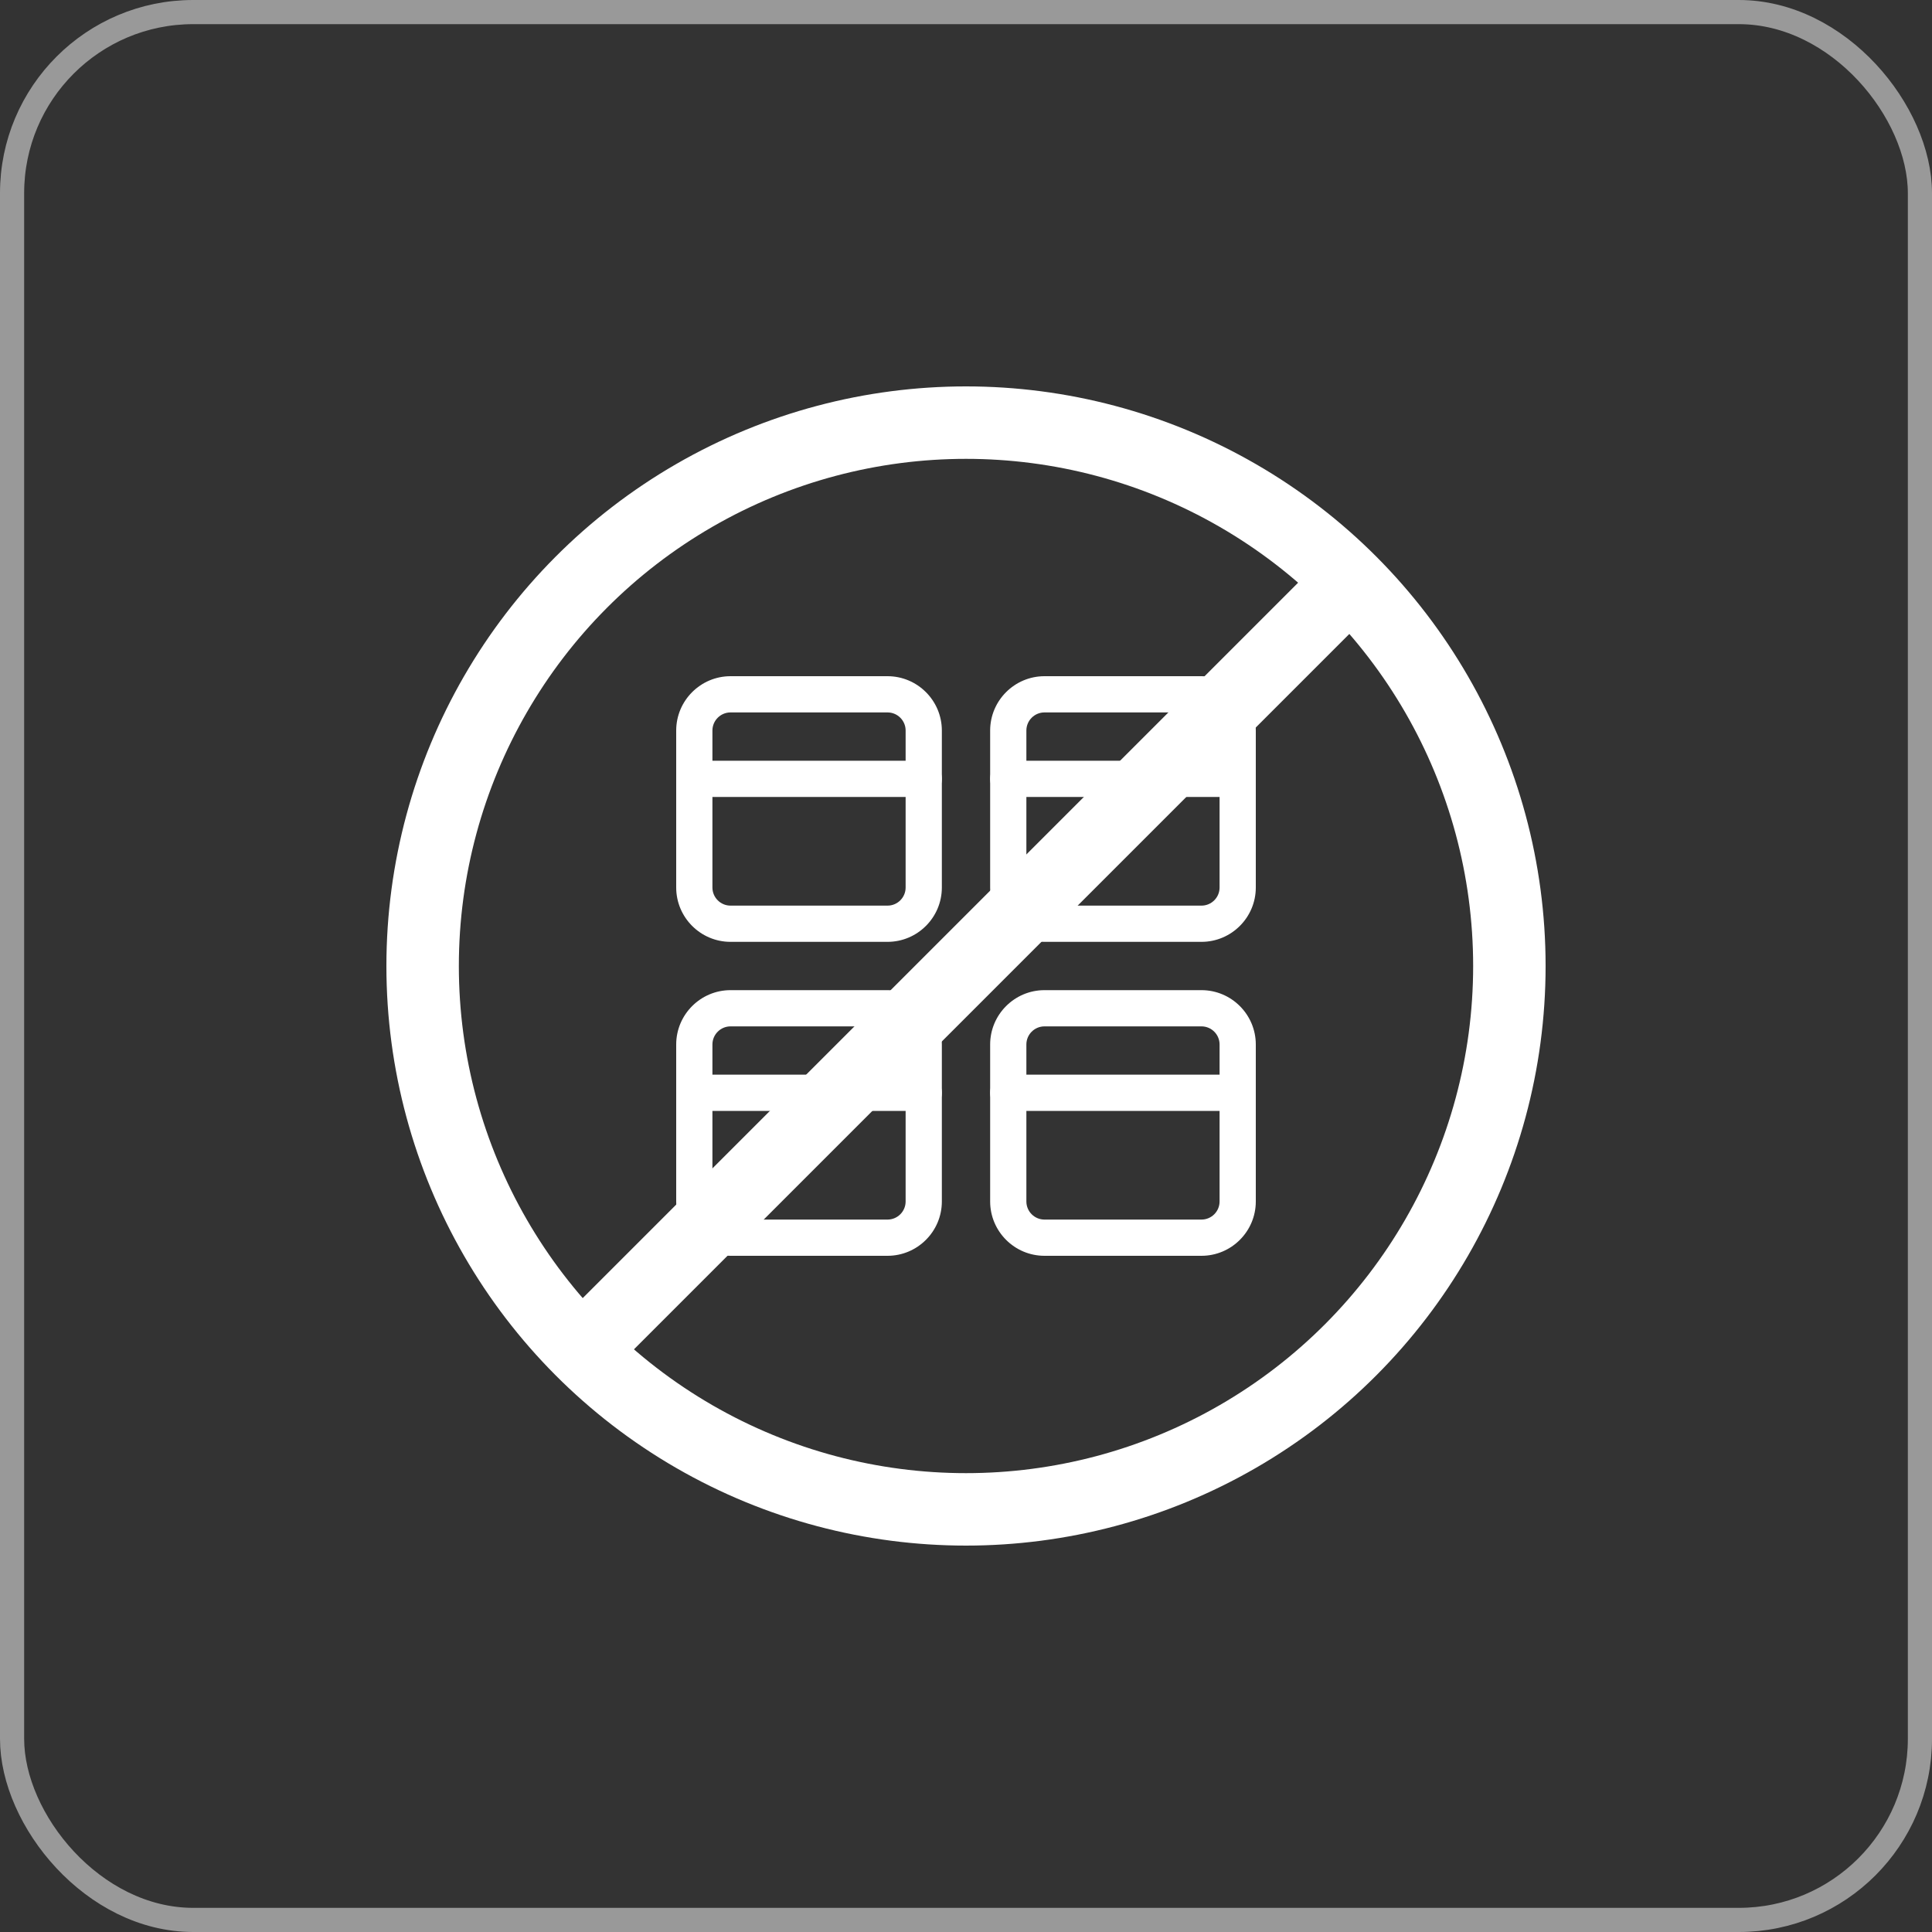
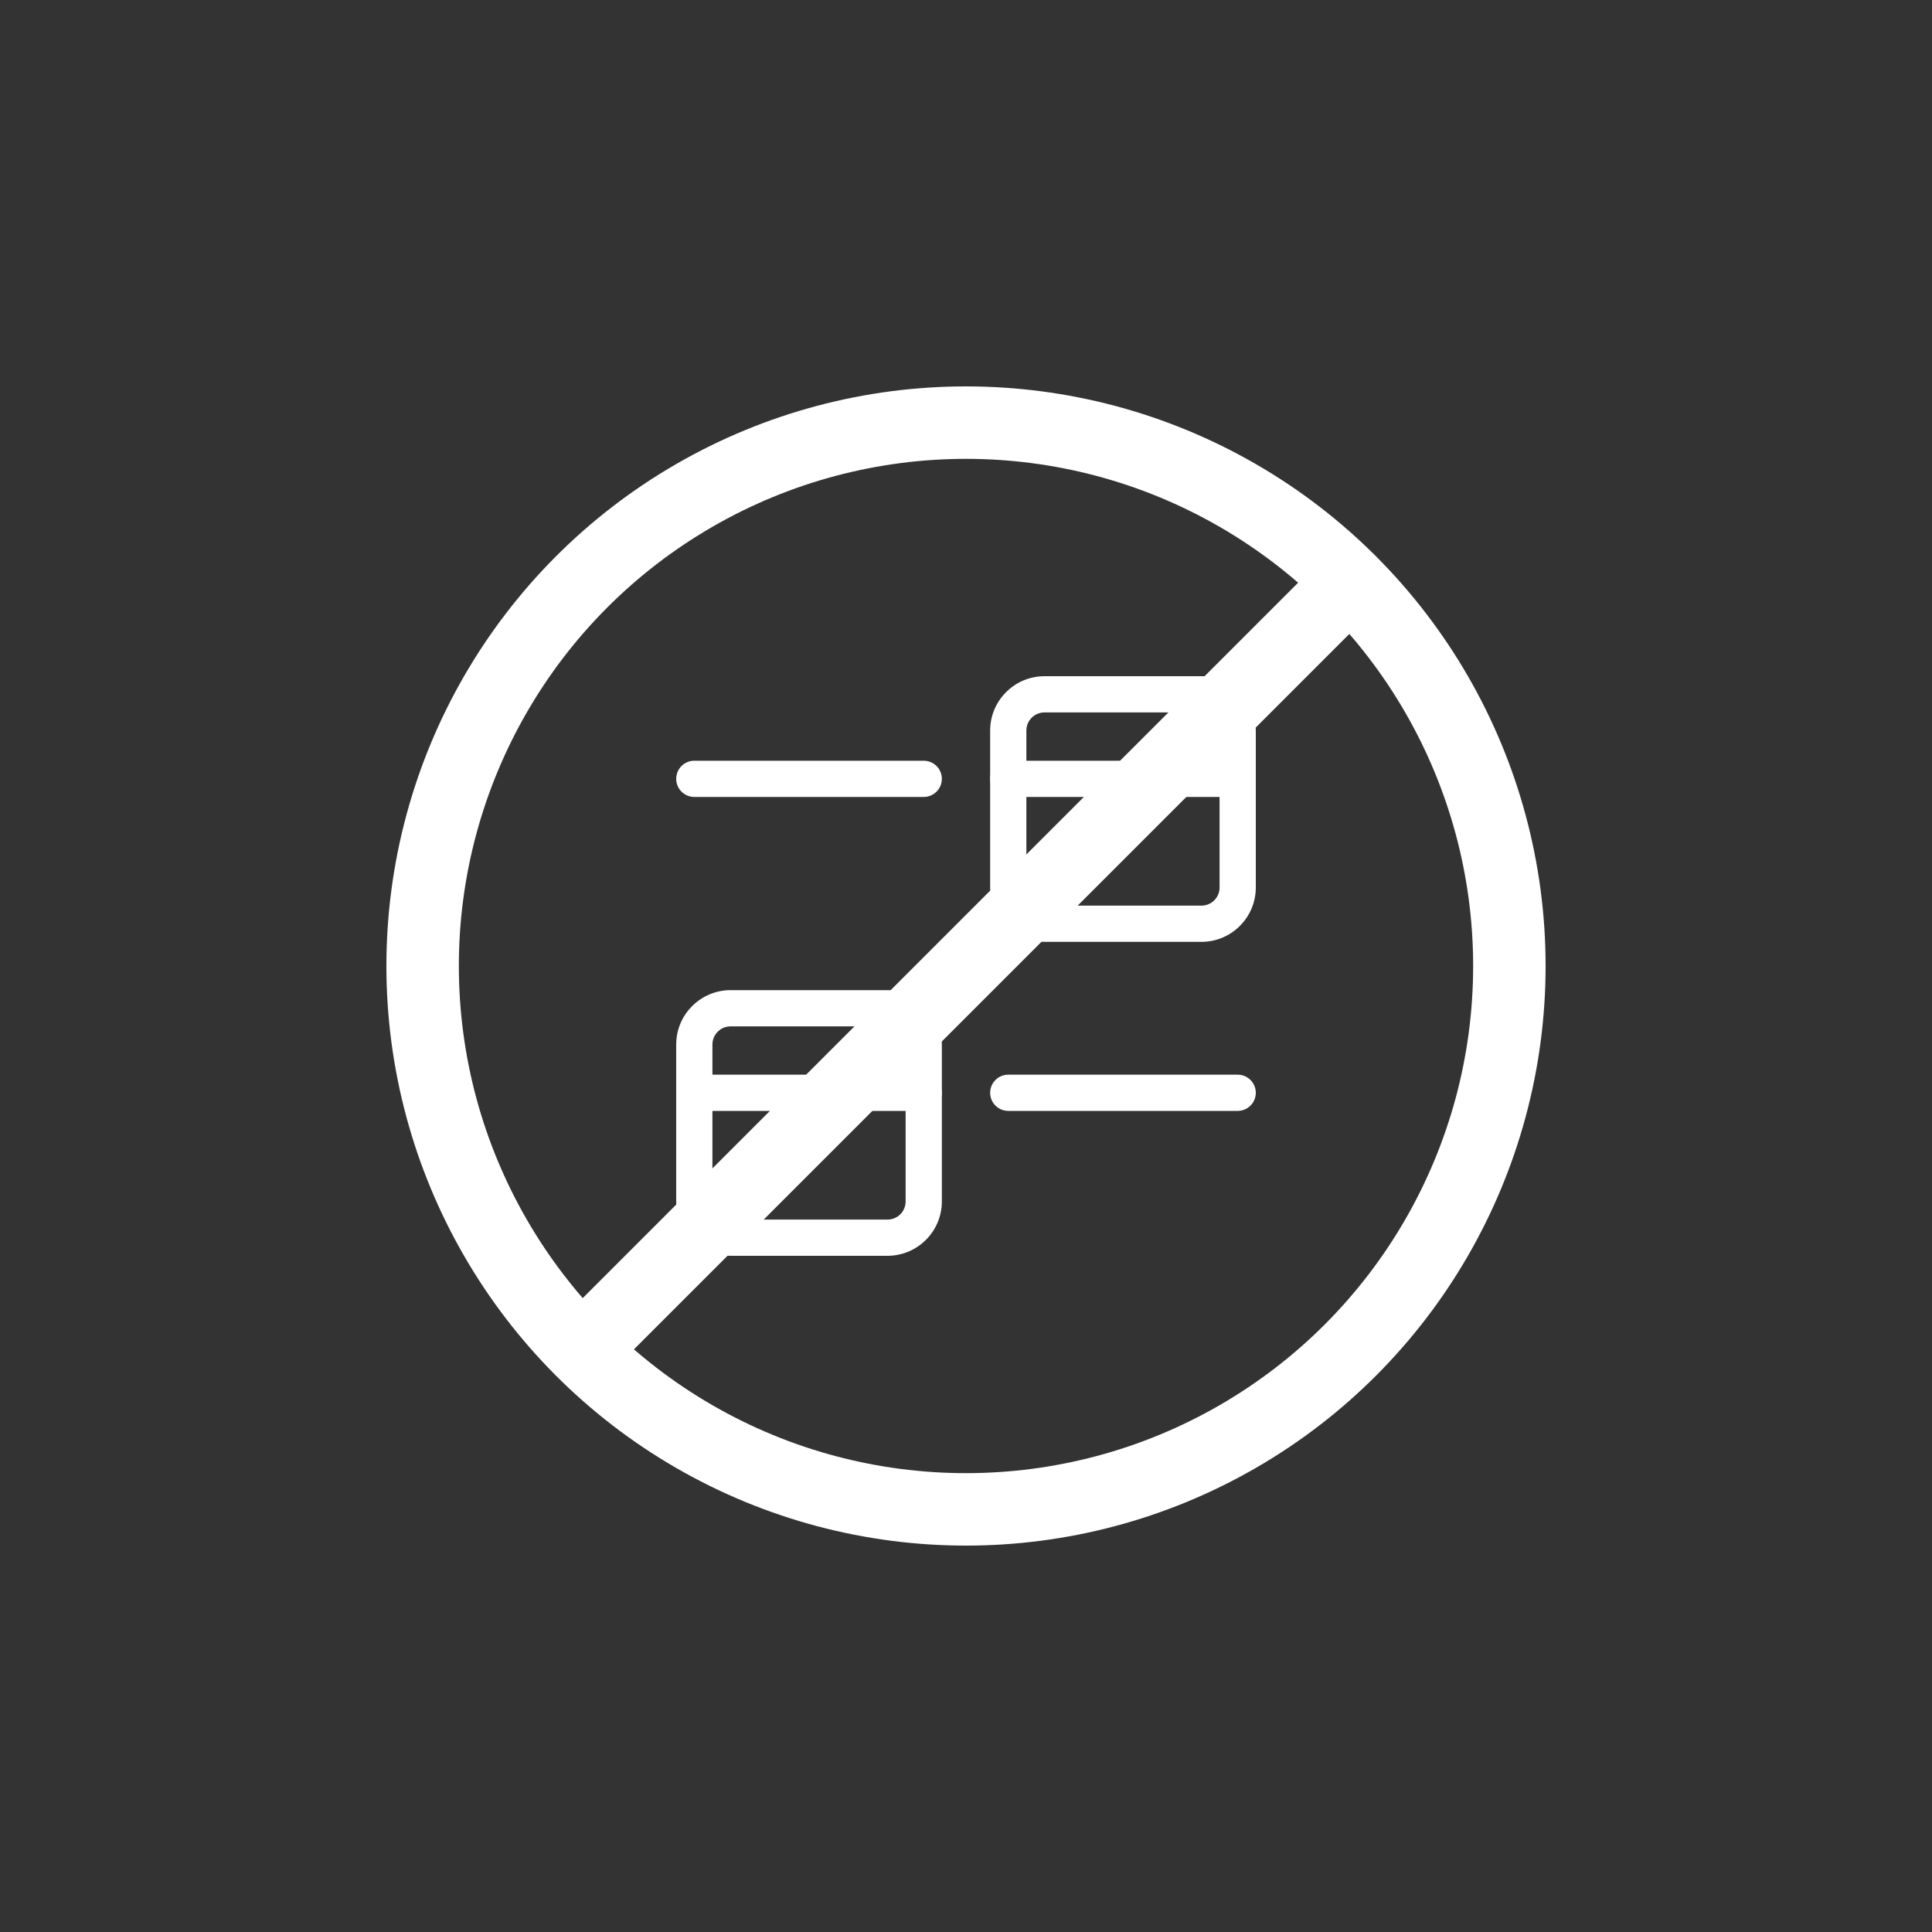
<svg xmlns="http://www.w3.org/2000/svg" width="40" height="40" viewBox="0 0 40 40" fill="none">
  <rect x="0" y="0" width="40" height="40" fill="#333333" stroke="none" />
-   <rect x="0.25" y="0.25" width="39.5" height="39.5" rx="3.75" stroke="white" stroke-opacity="0.5" stroke-width="0.5" />
  <g clip-path="url(#clip0_791_8154)">
-     <path d="M18.375 19.5H15.125C14.505 19.5 14 18.995 14 18.375V15.125C14 14.505 14.505 14 15.125 14H18.375C18.995 14 19.5 14.505 19.5 15.125V18.375C19.5 18.995 18.995 19.5 18.375 19.5ZM15.125 14.75C14.918 14.75 14.75 14.918 14.75 15.125V18.375C14.75 18.582 14.918 18.75 15.125 18.75H18.375C18.582 18.75 18.75 18.582 18.75 18.375V15.125C18.75 14.918 18.582 14.75 18.375 14.75H15.125Z" fill="white" />
    <path d="M19.125 16.5H14.375C14.168 16.5 14 16.332 14 16.125C14 15.918 14.168 15.75 14.375 15.75H19.125C19.332 15.75 19.5 15.918 19.5 16.125C19.5 16.332 19.332 16.5 19.125 16.5Z" fill="white" />
    <path d="M24.875 19.5H21.625C21.005 19.5 20.5 18.995 20.5 18.375V15.125C20.5 14.505 21.005 14 21.625 14H24.875C25.495 14 26 14.505 26 15.125V18.375C26 18.995 25.495 19.5 24.875 19.5ZM21.625 14.75C21.418 14.75 21.25 14.918 21.25 15.125V18.375C21.25 18.582 21.418 18.75 21.625 18.75H24.875C25.082 18.75 25.25 18.582 25.25 18.375V15.125C25.25 14.918 25.082 14.75 24.875 14.75H21.625Z" fill="white" />
    <path d="M25.625 16.5H20.875C20.668 16.5 20.5 16.332 20.5 16.125C20.5 15.918 20.668 15.75 20.875 15.75H25.625C25.832 15.75 26 15.918 26 16.125C26 16.332 25.832 16.5 25.625 16.5Z" fill="white" />
    <path d="M18.375 26H15.125C14.505 26 14 25.495 14 24.875V21.625C14 21.005 14.505 20.5 15.125 20.5H18.375C18.995 20.5 19.5 21.005 19.5 21.625V24.875C19.5 25.495 18.995 26 18.375 26ZM15.125 21.25C14.918 21.25 14.75 21.418 14.75 21.625V24.875C14.75 25.082 14.918 25.25 15.125 25.25H18.375C18.582 25.25 18.75 25.082 18.75 24.875V21.625C18.75 21.418 18.582 21.25 18.375 21.25H15.125Z" fill="white" />
    <path d="M19.125 23H14.375C14.168 23 14 22.832 14 22.625C14 22.418 14.168 22.25 14.375 22.25H19.125C19.332 22.25 19.5 22.418 19.5 22.625C19.5 22.832 19.332 23 19.125 23Z" fill="white" />
-     <path d="M24.875 26H21.625C21.005 26 20.5 25.495 20.5 24.875V21.625C20.5 21.005 21.005 20.5 21.625 20.5H24.875C25.495 20.5 26 21.005 26 21.625V24.875C26 25.495 25.495 26 24.875 26ZM21.625 21.25C21.418 21.25 21.25 21.418 21.25 21.625V24.875C21.25 25.082 21.418 25.25 21.625 25.25H24.875C25.082 25.25 25.25 25.082 25.25 24.875V21.625C25.25 21.418 25.082 21.25 24.875 21.25H21.625Z" fill="white" />
    <path d="M25.625 23H20.875C20.668 23 20.5 22.832 20.5 22.625C20.5 22.418 20.668 22.25 20.875 22.25H25.625C25.832 22.25 26 22.418 26 22.625C26 22.832 25.832 23 25.625 23Z" fill="white" />
  </g>
  <rect x="27.425" y="11.515" width="1.5" height="22.5" transform="rotate(45 27.425 11.515)" fill="white" />
  <circle cx="20" cy="20" r="11.25" stroke="white" stroke-width="1.5" />
  <defs>
    <clipPath id="clip0_791_8154">
      <rect width="12" height="12" fill="white" transform="translate(14 14)" />
    </clipPath>
  </defs>
</svg>